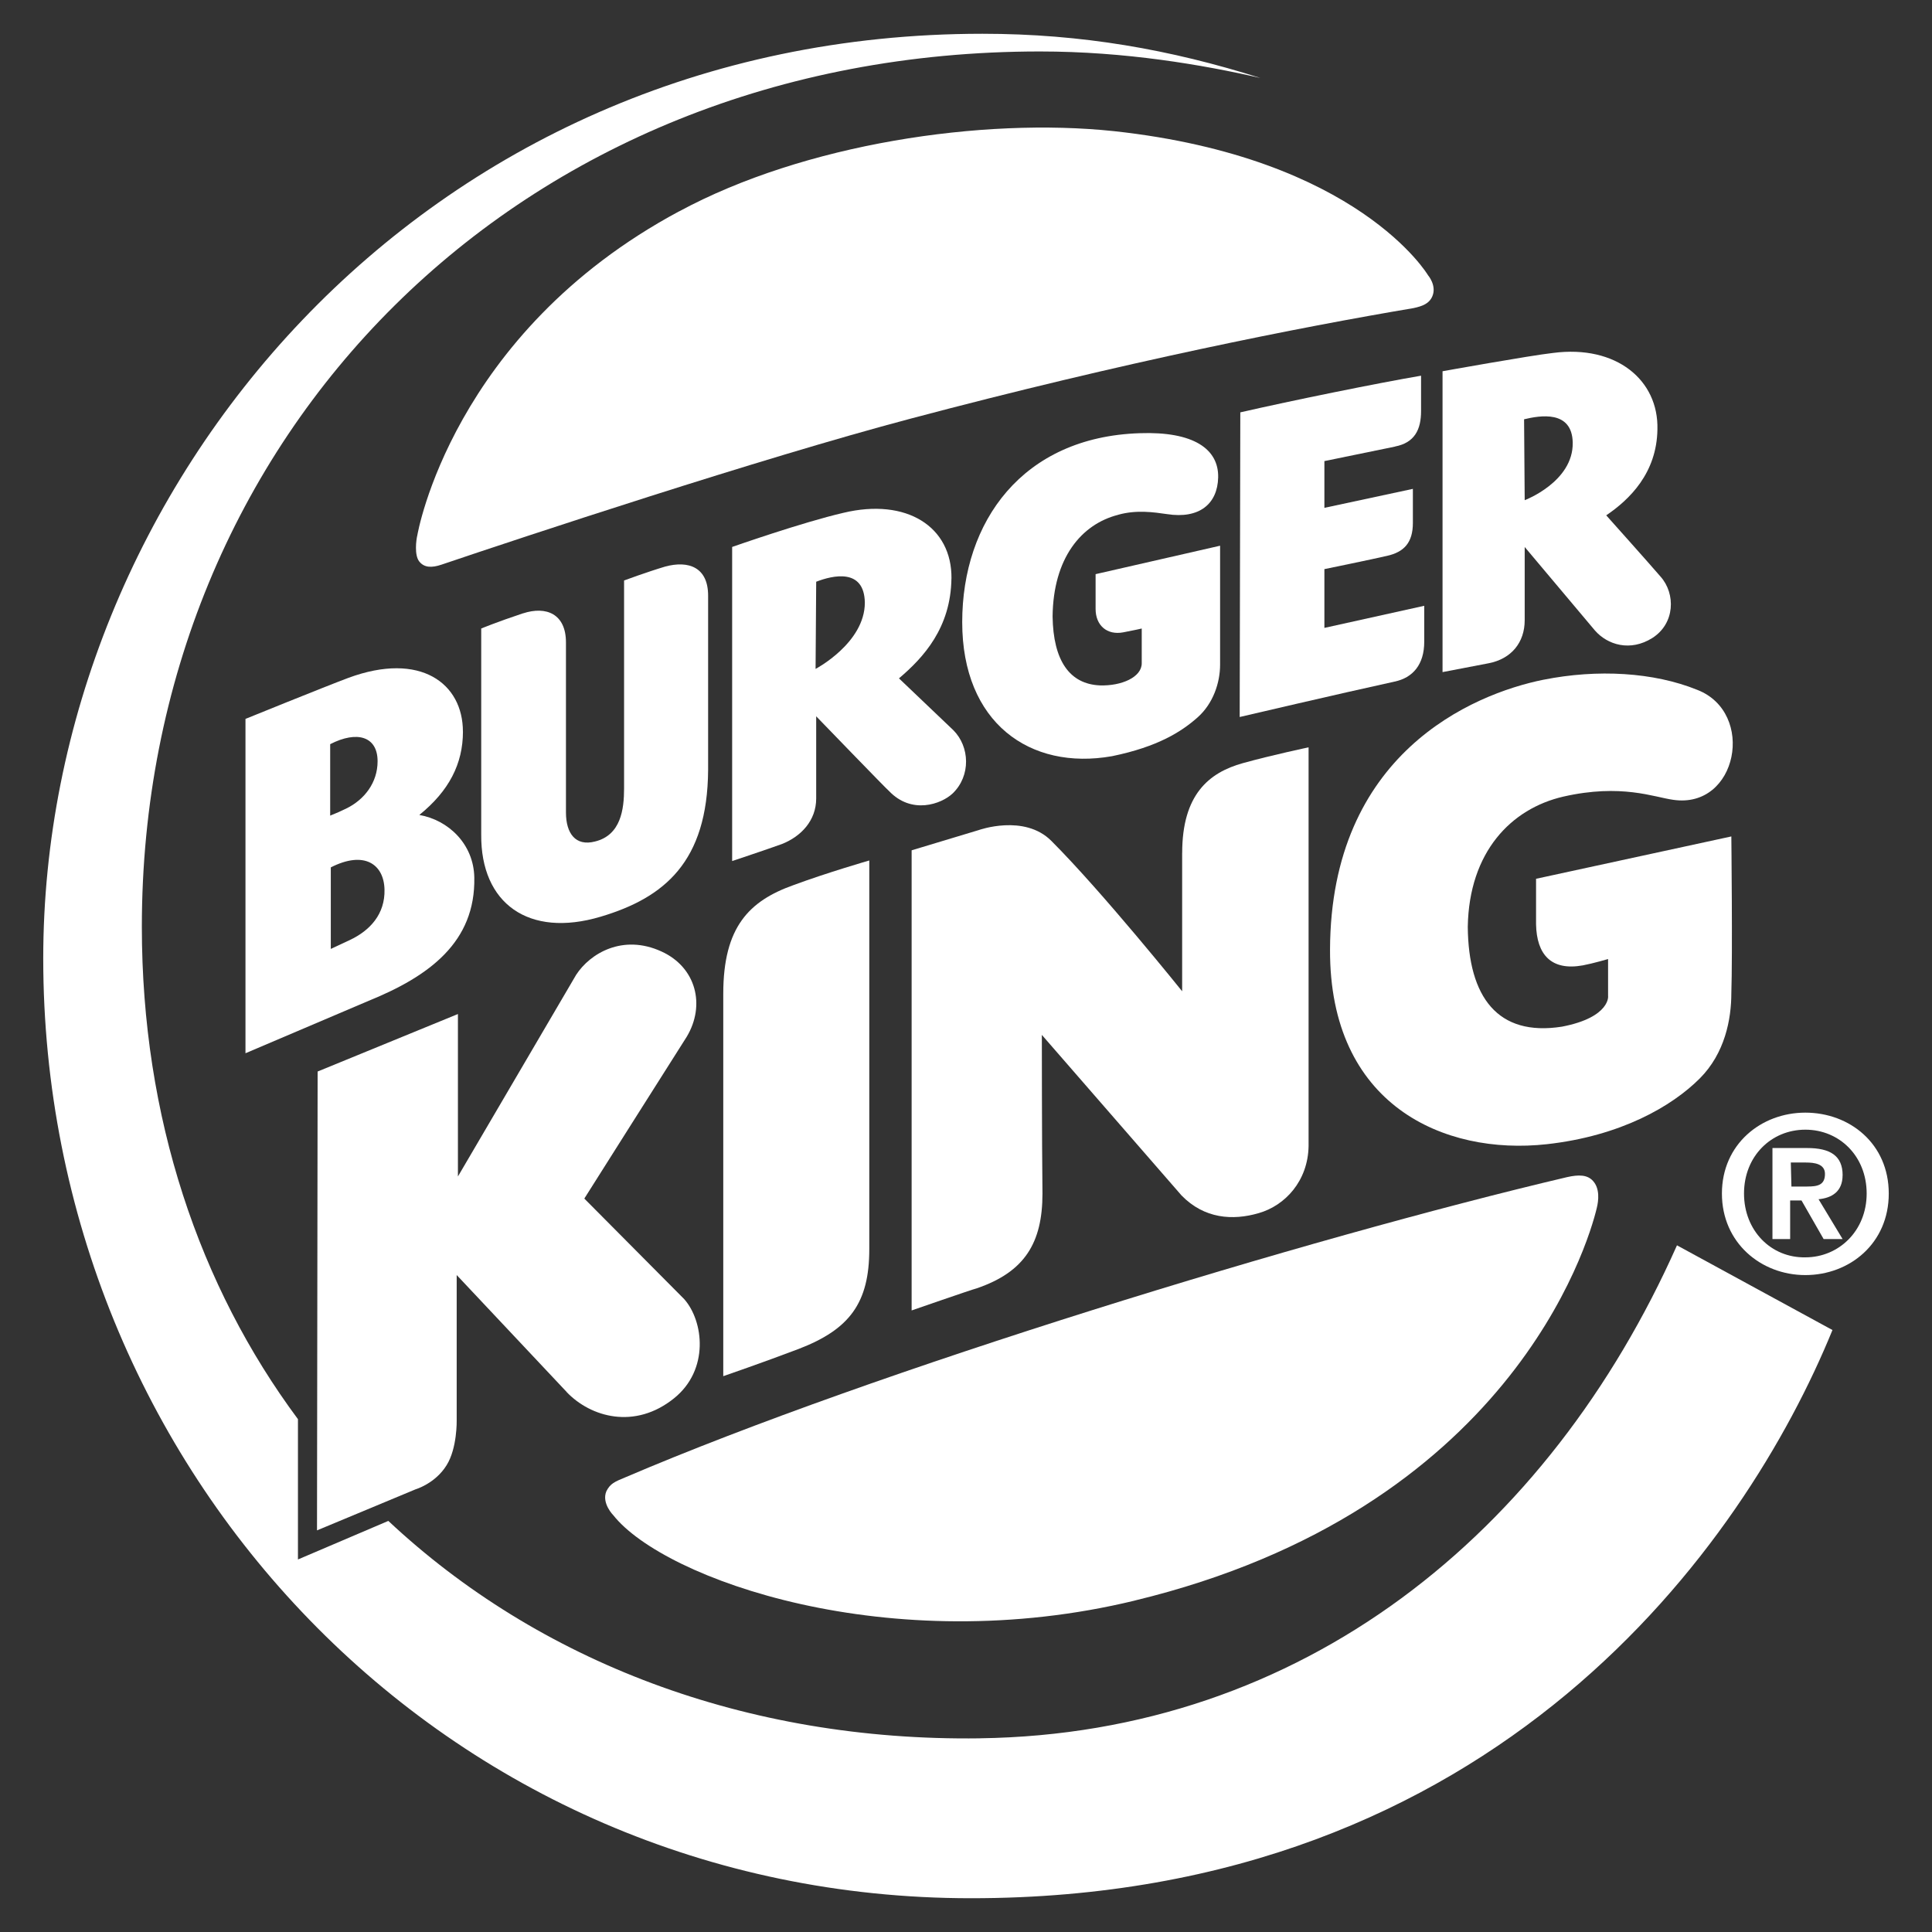
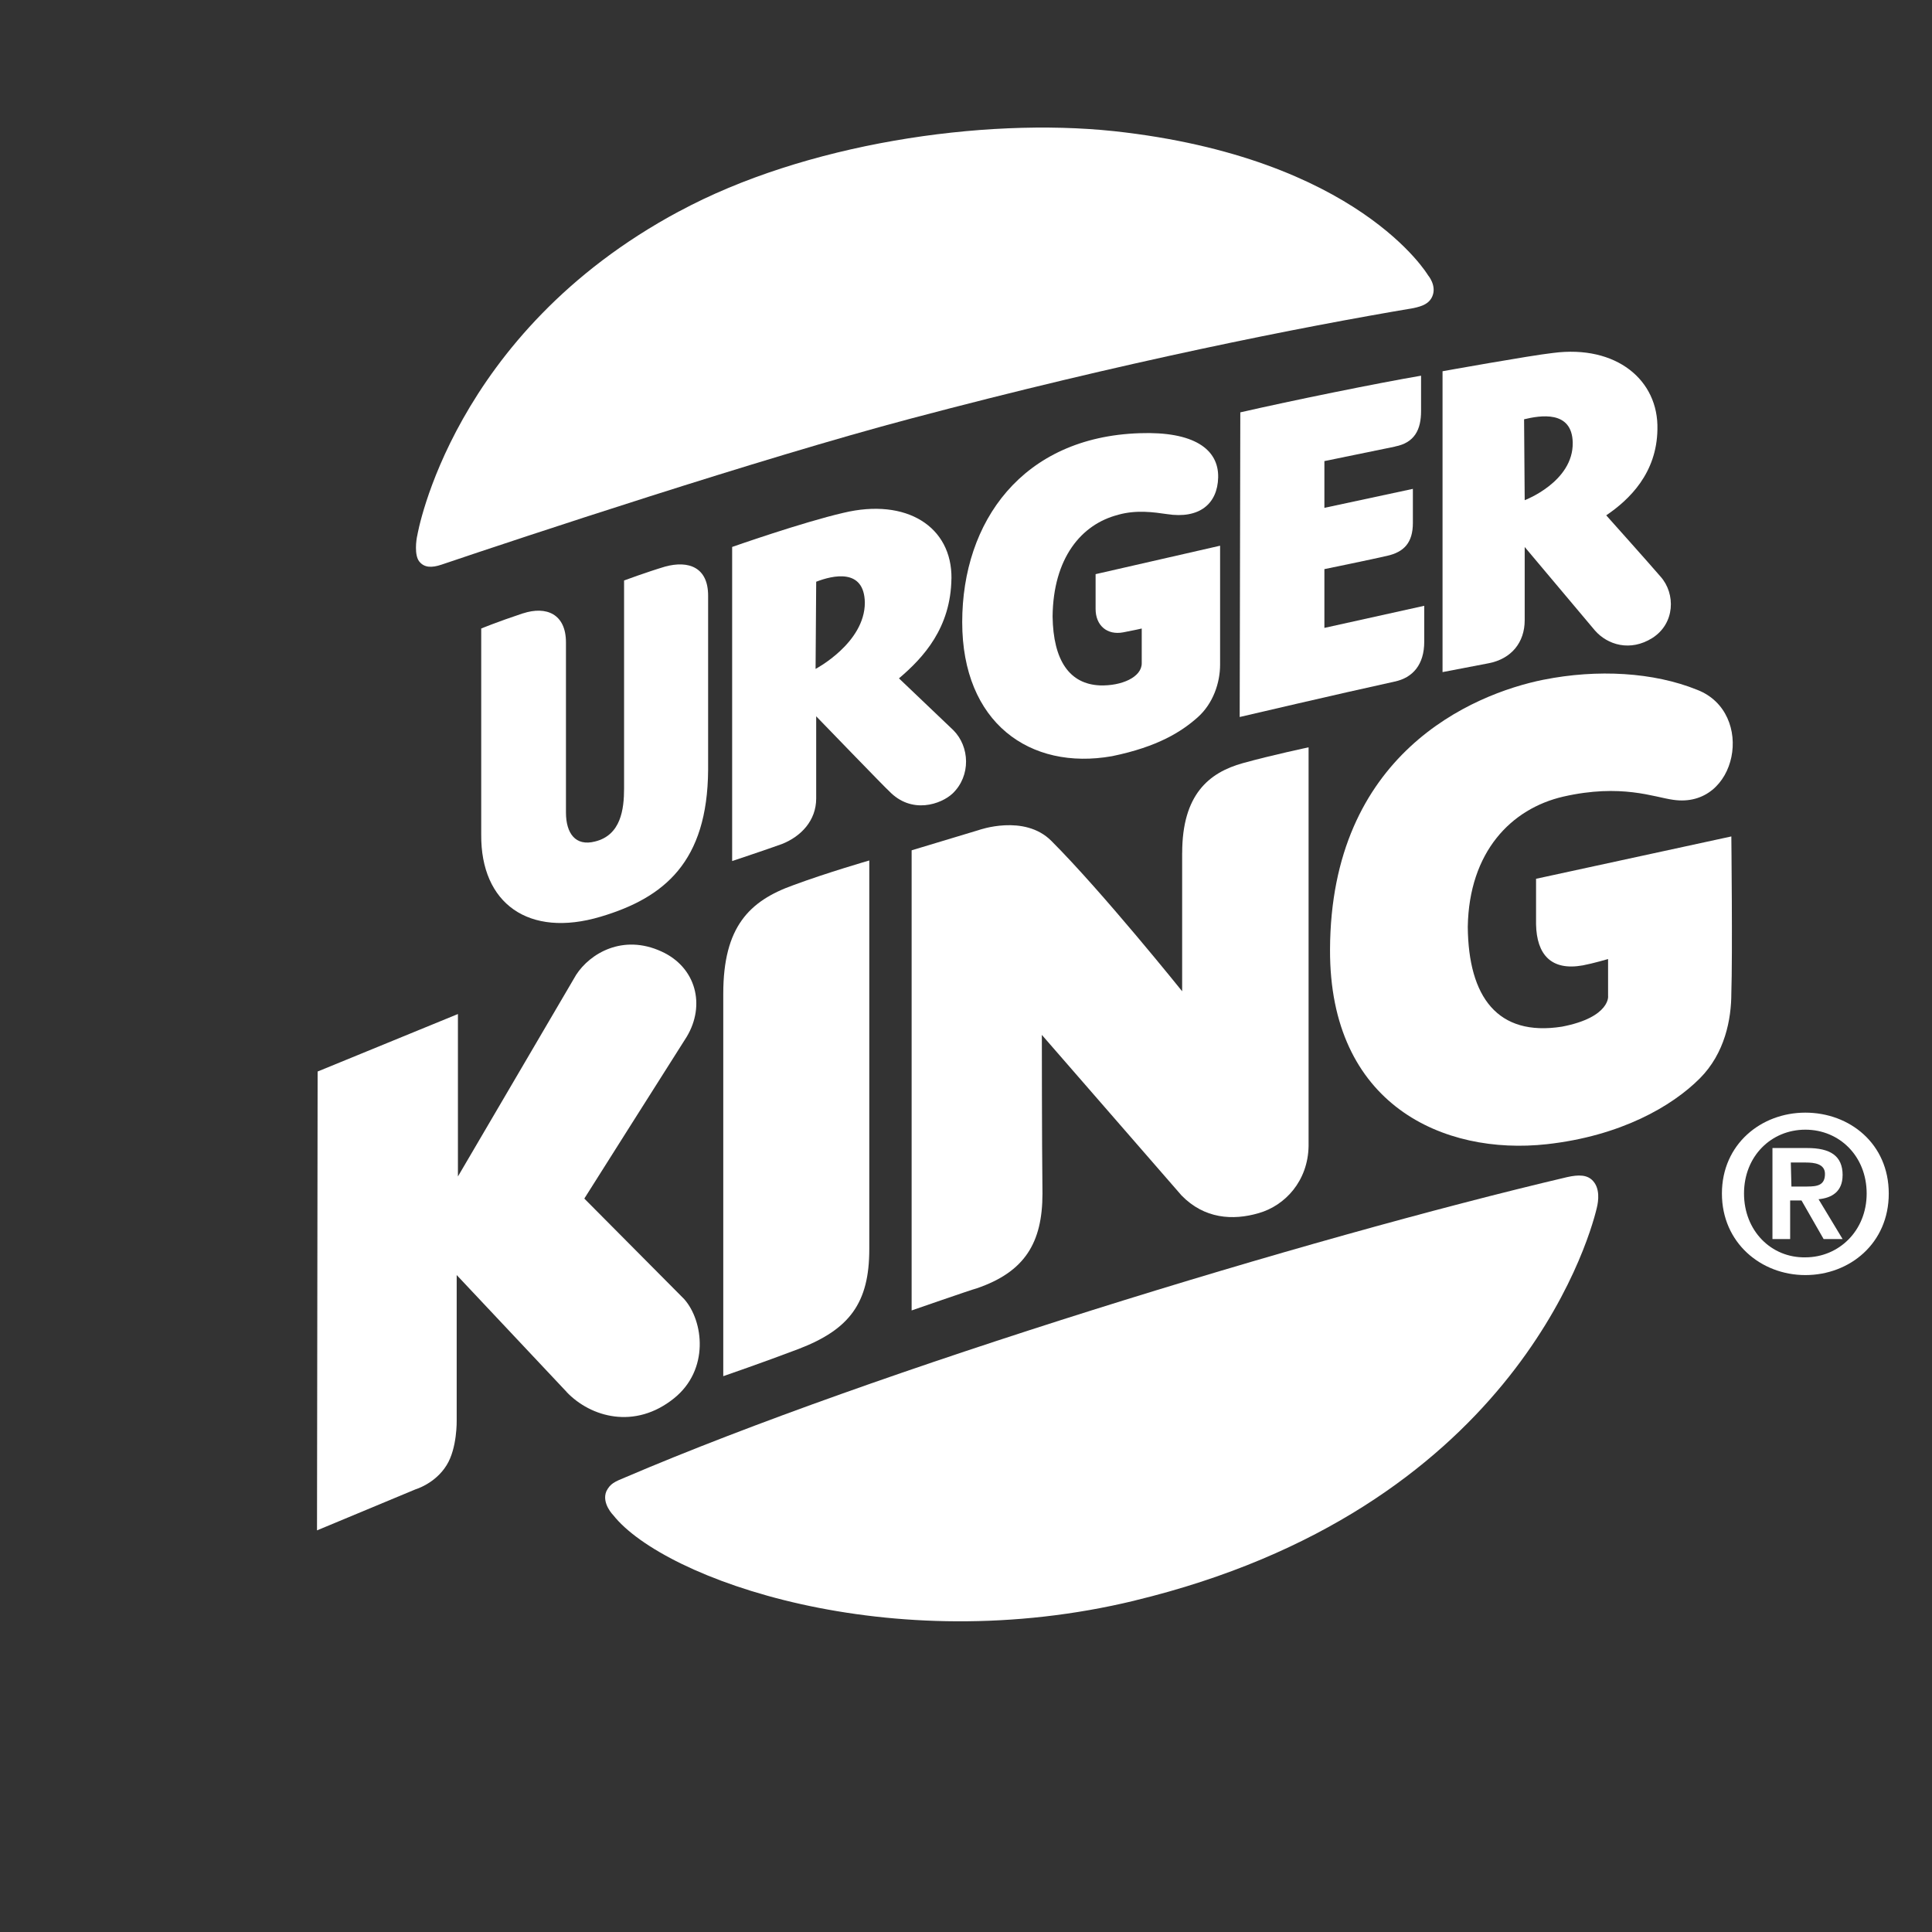
<svg xmlns="http://www.w3.org/2000/svg" id="Layer_1" data-name="Layer 1" viewBox="0 0 500 500">
  <rect x="0" y="0" width="500" height="500" fill="#333333" stroke="none" />
  <defs>
    <style> .cls-1 { fill: #fff; stroke-width: 0px; } </style>
  </defs>
  <path class="cls-1" d="M175.74,54.7c-58.88,31.57-67.72,83.75-67.72,83.75-.33,1.31-.82,5.23.49,6.87,1.31,1.64,3.27,1.64,5.72.82,20.77-7.03,82.44-27.48,121.37-37.78,55.45-14.72,101.08-23.72,130.2-28.62,2.29-.49,4.09-1.14,4.91-3.11,1.14-2.78-1.14-5.4-1.14-5.4,0,0-17.99-30.42-81.29-37.29-34.02-3.6-80.15,3.27-112.53,20.77Z" />
-   <path class="cls-1" d="M253.6,449.88c-60.68.82-114.33-19.95-153.1-56.27l-23.39,9.98v-36.31c-25.52-34.35-40.4-78.02-40.4-127.42,0-126.76,96.99-226.54,232.43-226.54,22.08,0,42.04,3.43,57.08,6.87-23.23-7.36-46.29-11.45-71.97-11.45C109.01,8.74,11.19,126.51,11.19,248.04c0,132.32,103.86,243.22,240.11,243.22s200.37-91.76,222.94-147.05l-40.24-21.92c-33.2,74.59-96.83,126.44-180.41,127.58Z" />
  <path class="cls-1" d="M399.5,175.9c-18.65,3.76-55.12,19.3-55.29,69.84-.16,40.24,29.44,53.32,56.1,50.38,19.14-2.13,32.39-9.81,39.58-17.01,6.54-6.54,8.18-15.38,8.18-22.08.33-9.81,0-40.56,0-40.56l-50.54,10.96v11.78c.16,7.85,3.93,12.1,12.1,10.63,2.62-.49,6.54-1.64,6.54-1.64v9.65c0-.33.82,5.4-11.94,7.85-16.68,2.62-24.21-7.69-24.37-25.84.33-19.46,11.29-30.59,24.7-33.69,15.05-3.43,23.55.16,28.46.82,16.68,2.45,21.43-22.57,6.22-28.46-11.29-4.58-25.84-5.4-39.75-2.62Z" />
  <path class="cls-1" d="M305.94,220.72v35.82s-20.61-25.68-33.86-38.93c-7.03-7.03-18.81-2.78-18.81-2.78l-17.34,5.23v119.08s15.54-5.4,16.85-5.72c12.43-4.25,17.01-11.78,17.01-24.53-.16-13.9-.16-41.06-.16-41.06l36.15,41.55c5.89,6.05,13.25,6.54,19.96,4.58,6.87-1.96,12.76-8.34,12.92-17.34v-103.21s-9.32,1.96-17.01,4.09c-8.83,2.45-15.7,8.18-15.7,23.23Z" />
  <path class="cls-1" d="M187.19,356.15s9.98-3.43,19.46-7.03c13.25-5.07,18.32-11.94,18.32-25.84v-100.59s-10.8,3.11-19.63,6.38c-11.45,4.09-18.16,10.8-18.16,28.13v98.96Z" />
  <path class="cls-1" d="M146.63,360.24c6.22,6.54,17.67,9.81,27.81,1.64,9.16-7.36,7.69-19.95,2.62-25.68l-25.84-26.01s22.74-35.98,26.5-41.87c4.91-8.18,2.45-17.99-6.54-22.08-9.98-4.58-18.48.49-22.08,6.05l-30.59,52.18v-42.04l-36.31,14.88-.16,118.75,25.52-10.63s5.07-1.47,8.01-6.22c2.78-4.42,2.62-11.61,2.62-11.61v-37.62l28.46,30.26Z" />
  <path class="cls-1" d="M293.67,414.22c96.83-23.39,117.28-91.92,119.57-101.57.49-1.96.82-5.07-.98-7.03-1.47-1.64-3.76-1.64-6.71-.98-67.39,15.87-179.1,50.05-243.71,77.69-2.78,1.14-3.93,1.64-4.91,3.6-1.31,3.11,1.8,6.22,1.8,6.22,13.09,16.52,71.48,37.46,134.94,22.08Z" />
-   <path class="cls-1" d="M119.8,189.32c0-12.43-10.96-20.77-29.61-13.9-6.54,2.45-26.66,10.63-26.66,10.63v86.53l31.9-13.58c15.7-6.38,27.64-15.21,27.32-31.9-.16-8.67-6.71-14.88-14.23-16.19,7.69-6.22,11.29-13.25,11.29-21.59ZM85.45,192.59c7.03-3.6,12.27-1.96,12.27,4.42,0,5.56-3.43,9.98-8.18,12.27-1.31.65-2.45,1.14-4.09,1.8v-18.48ZM90.52,243.29c-2.13.98-4.91,2.29-4.91,2.29v-21.1c8.67-4.42,13.74-.82,13.9,5.72.16,6.38-3.76,10.63-9,13.09Z" />
  <path class="cls-1" d="M135.34,158.73c-6.87,2.29-10.8,3.93-10.8,3.93v53.32c-.16,17.83,12.27,26.82,30.91,21.26,16.52-4.91,27.64-14.23,27.81-37.95v-45.14c0-7.36-5.07-9.16-11.12-7.52-4.91,1.47-10.63,3.6-10.63,3.6v53.81c0,5.4-.82,12.1-7.52,13.74-5.07,1.31-7.52-2.13-7.52-7.52v-44c0-7.36-5.07-9.49-11.12-7.52Z" />
  <path class="cls-1" d="M361.06,115.55c5.07-.98,6.71-4.42,6.71-9.16v-9.16c-11.45,1.96-33.2,6.38-46.78,9.49l-.16,78.84s25.84-6.05,40.07-9.16c4.74-.98,7.69-4.42,7.69-10.3v-9.32l-25.84,5.72v-15.21s12.76-2.62,16.19-3.43c4.42-.98,6.71-3.43,6.71-8.51v-8.83l-22.9,4.91v-12.1s11.94-2.45,18.32-3.76Z" />
  <path class="cls-1" d="M246.24,149.73c.16-13.41-11.61-20.94-27.97-17.01-10.63,2.45-28.79,8.83-28.79,8.83v81.29s8.83-2.94,12.92-4.42c4.91-1.96,8.83-6.05,8.83-11.78v-21.26s18.65,19.3,18.81,19.3c5.89,6.22,13.58,3.43,16.52.65,4.74-4.58,4.42-12.1.16-16.36l-14.07-13.41c6.38-5.4,13.41-13.09,13.58-25.84ZM211.07,173.12l.16-22.57c4.25-1.64,12.43-3.6,12.59,5.4,0,10.47-12.76,17.17-12.76,17.17Z" />
  <path class="cls-1" d="M394.59,160.53v-18.97l18.16,21.59c3.27,3.76,9.16,5.56,14.88,1.96,5.89-3.76,6.05-11.45,2.13-15.87-2.94-3.43-14.07-15.87-14.07-15.87,6.05-4.09,13.09-10.96,13.25-22.24.33-12.76-10.63-21.92-26.99-19.79-5.89.65-28.62,4.74-28.62,4.74v77.86l11.94-2.29c5.89-1.14,9.32-5.4,9.32-11.12ZM407.02,114.57c.16,10.14-12.43,14.88-12.43,14.88l-.16-20.94c4.09-.98,12.43-2.45,12.59,6.05Z" />
  <path class="cls-1" d="M289.42,133.21c4.74-1.31,9.16-.65,12.59-.16,8.34,1.31,13.09-2.62,13.25-9.49.16-7.36-6.38-11.94-20.28-11.45-30.42.98-45.96,22.9-45.96,48.91s17.5,38.44,38.77,34.68c11.94-2.45,17.99-6.38,22.08-9.98,4.09-3.6,5.89-9,5.89-13.74v-30.75l-32.22,7.36v9c0,4.25,2.94,6.87,7.2,6.05,2.62-.49,4.74-.98,4.74-.98v9c0,3.6-5.23,5.89-10.8,5.72-7.85-.33-12.1-6.38-12.27-17.83.16-15.05,7.36-23.88,17.01-26.33Z" />
  <path class="cls-1" d="M467.22,287.95c-11.45,0-21.59,8.18-21.59,20.94s10.14,21.1,21.59,21.1,21.59-8.18,21.59-21.1-10.14-20.94-21.59-20.94ZM467.22,325.4c-8.83.16-15.87-6.87-15.87-16.52s7.03-16.52,15.87-16.52,15.87,6.87,15.87,16.52-7.2,16.52-15.87,16.52Z" />
  <path class="cls-1" d="M476.87,304.14c0-5.07-3.27-7.03-9.16-7.03h-9v23.55h4.58v-9.98h2.94l5.72,9.98h4.91l-6.22-10.3c3.43-.33,6.22-1.96,6.22-6.22ZM467.71,307.08h-4.09l-.16-6.22h3.93c2.13,0,4.91.33,4.91,2.94,0,2.94-1.96,3.27-4.58,3.27Z" />
</svg>